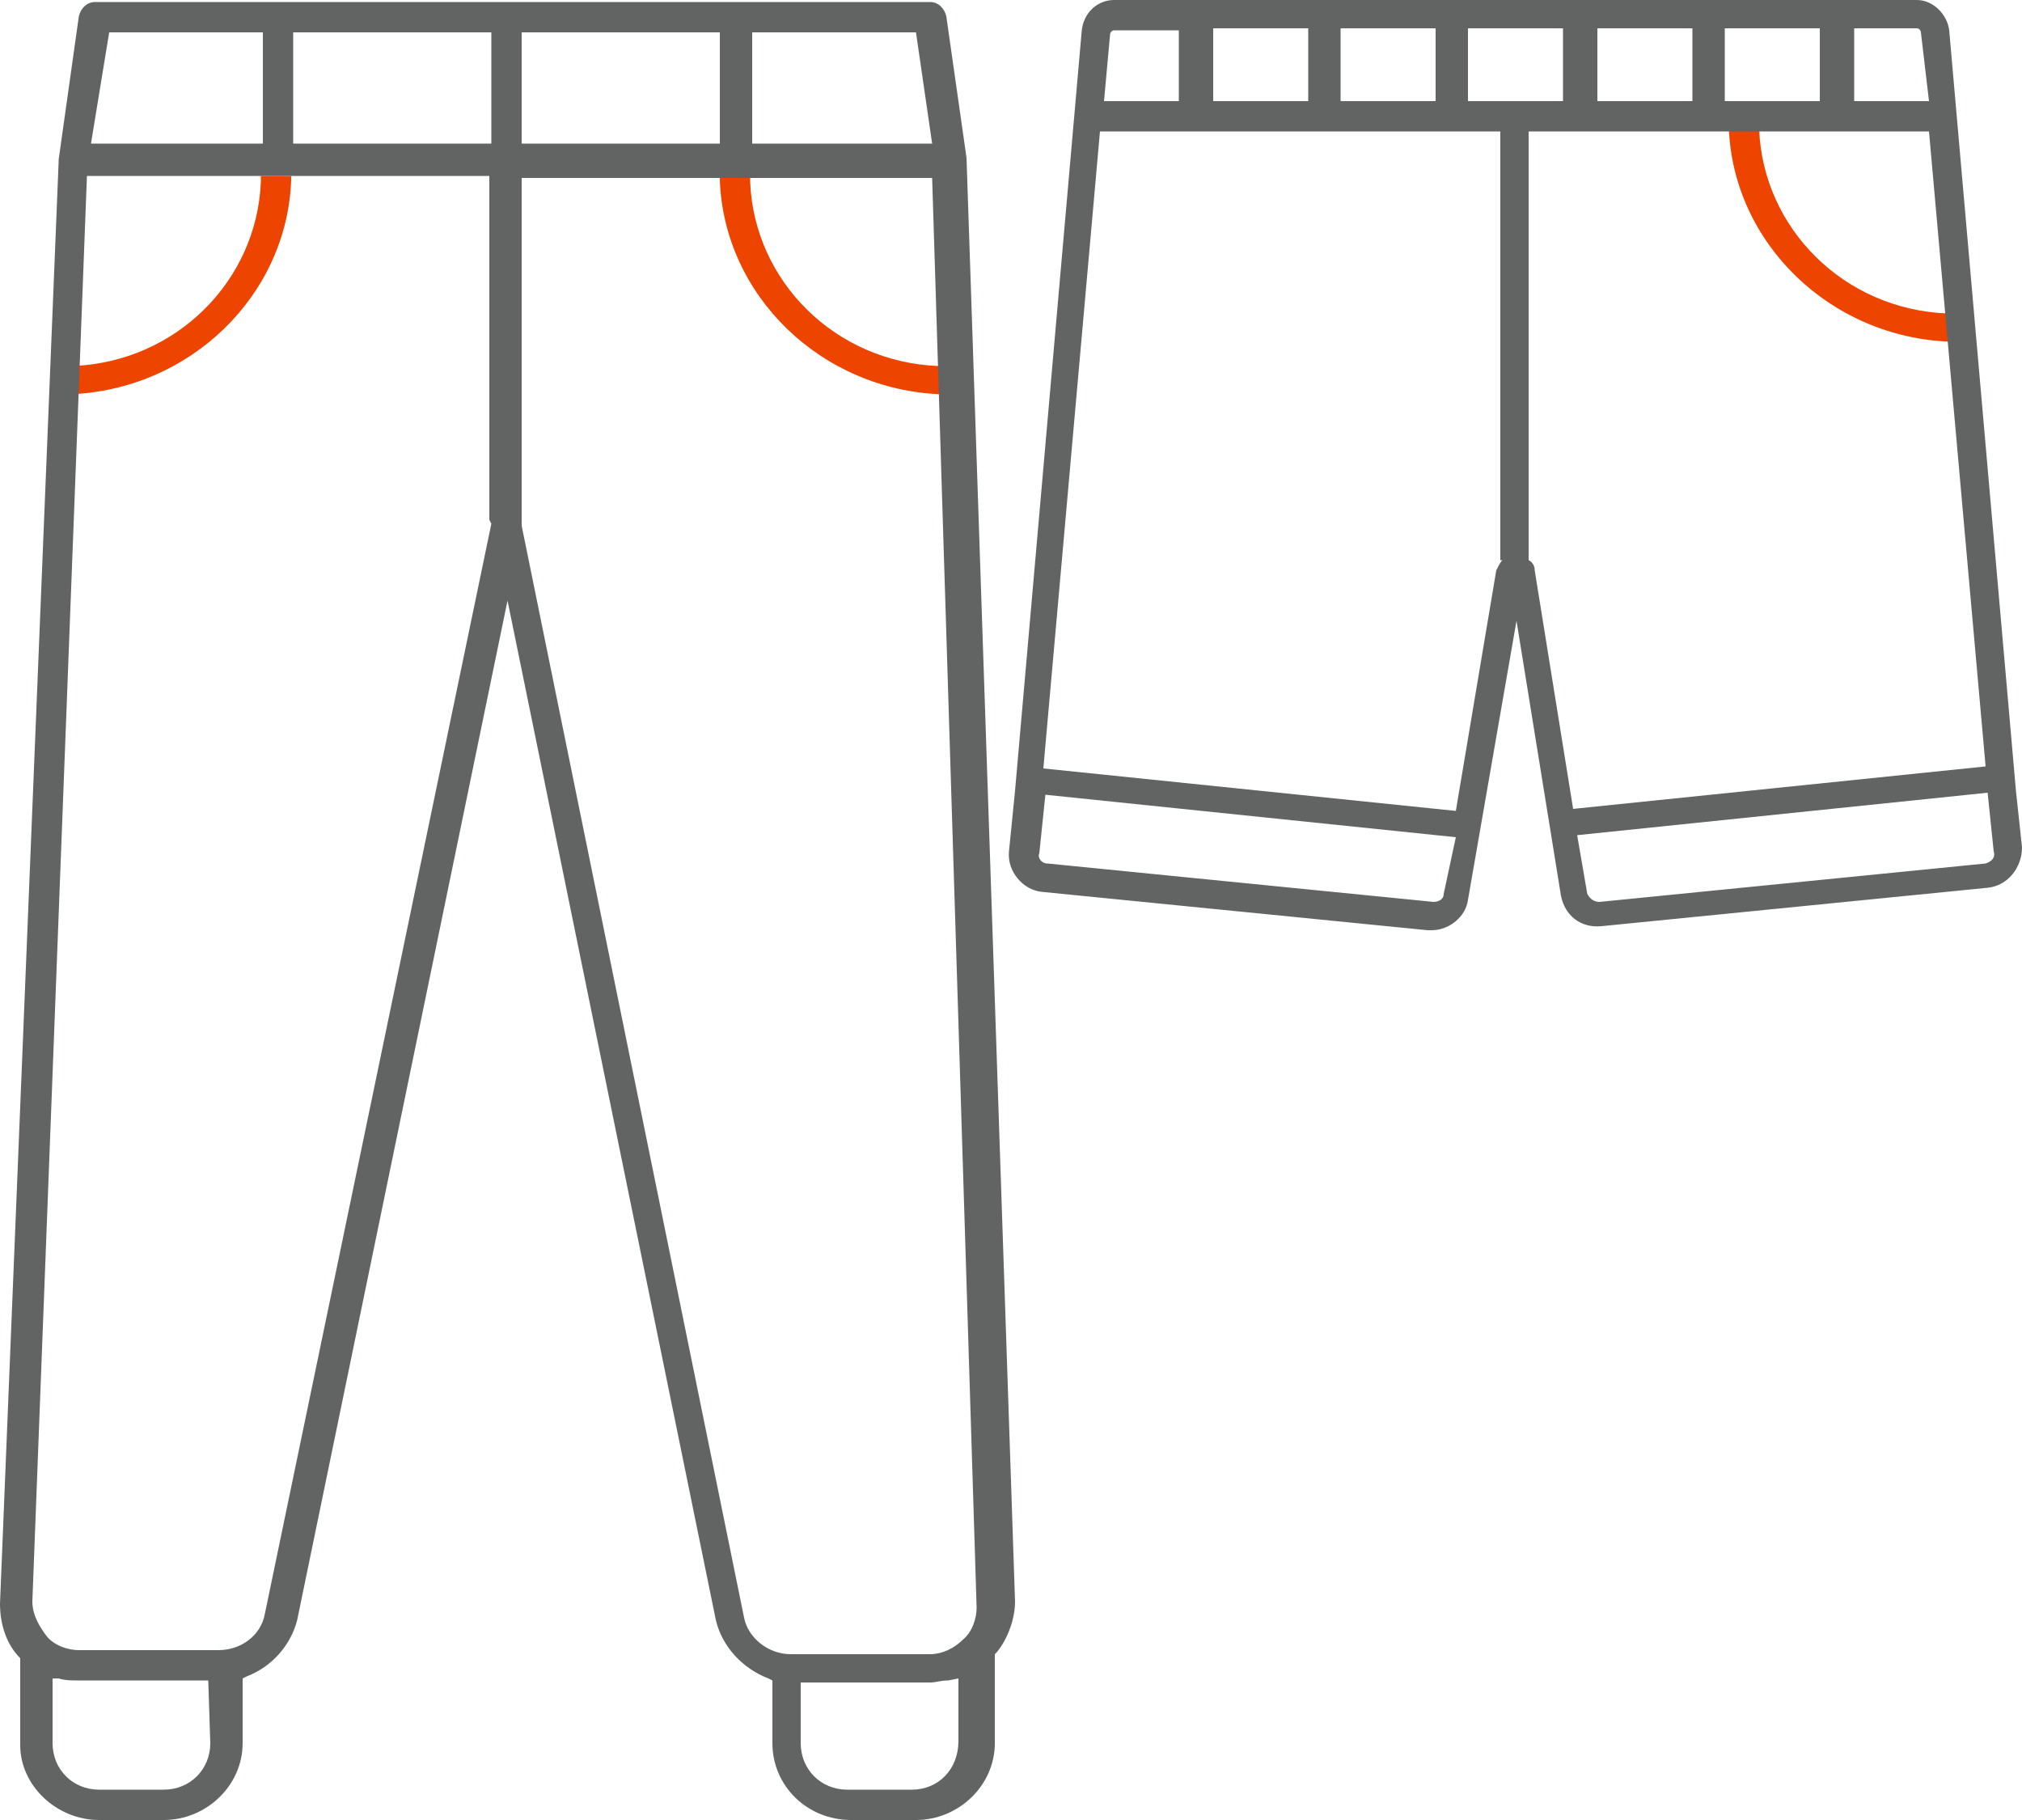
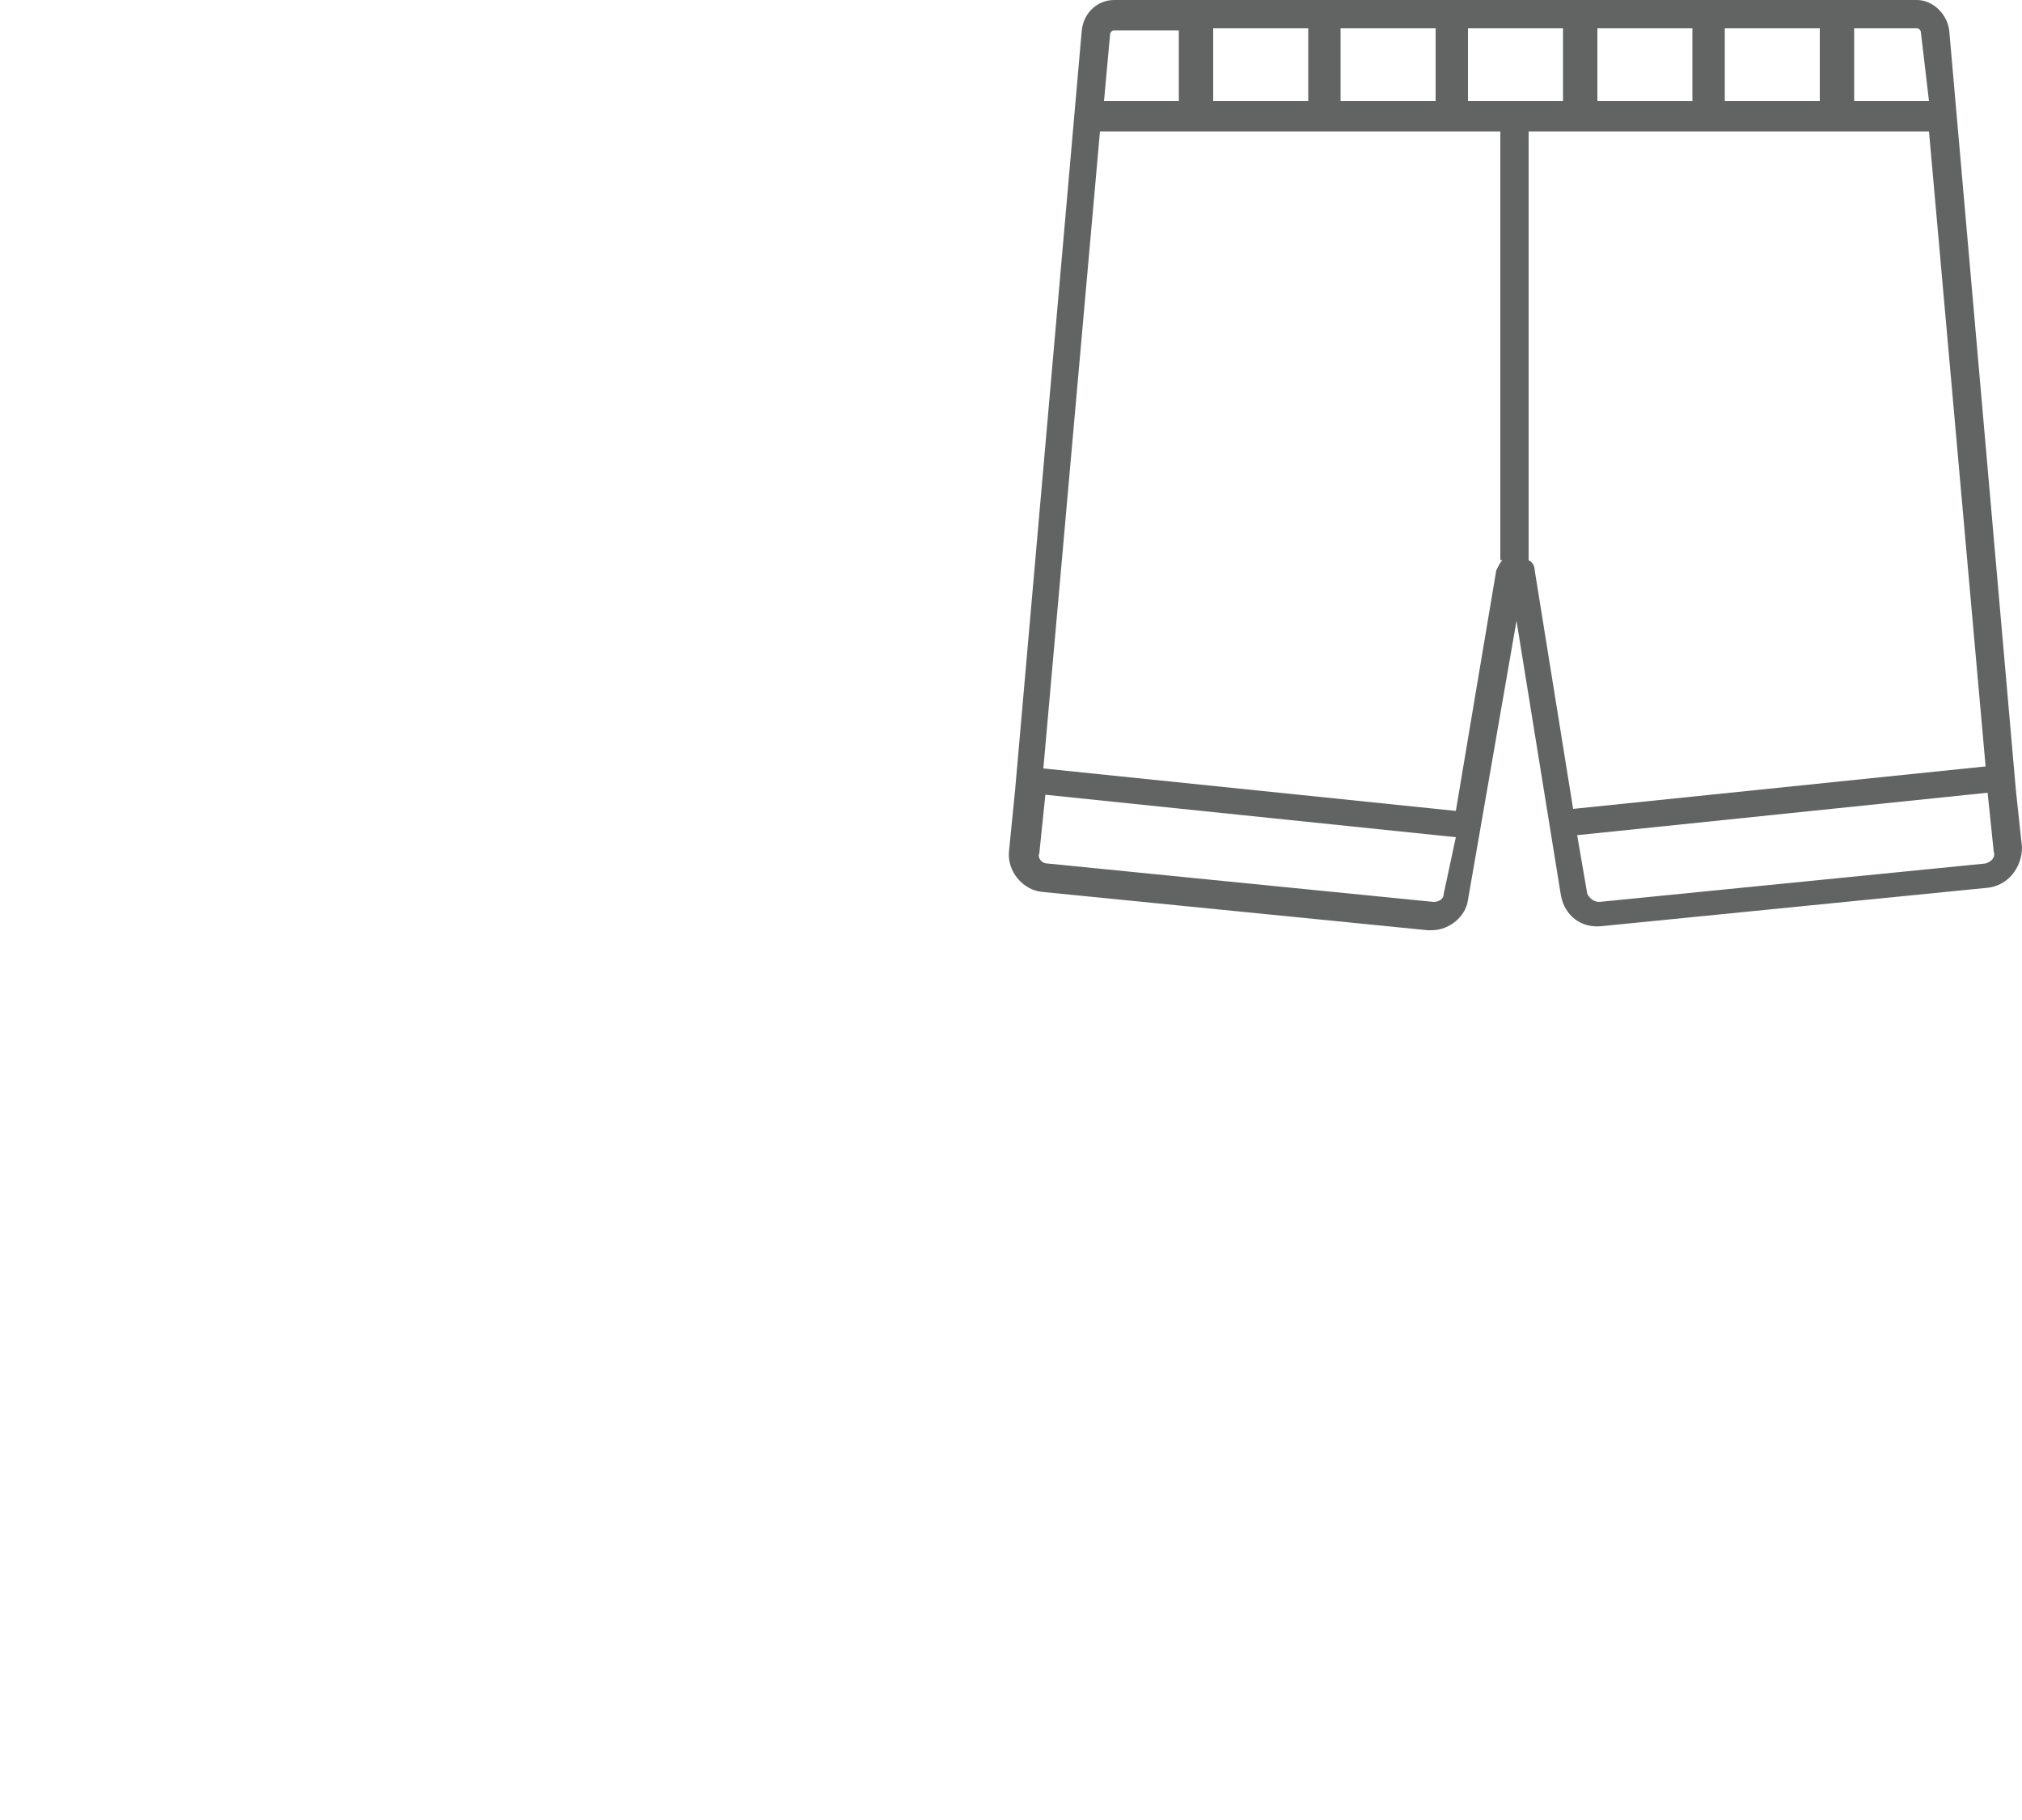
<svg xmlns="http://www.w3.org/2000/svg" version="1.1" id="Слой_1" x="0px" y="0px" width="100px" height="90px" viewBox="0 0 100 90" style="enable-background:new 0 0 100 90;" xml:space="preserve">
  <style type="text/css">
	.st0{fill:#ED4500;}
	.st1{fill:#626363;}
</style>
  <g>
-     <path class="st0" d="M46.7,18.1h-0.3c-5.1-0.2-9.1-4.2-9.3-9.1V8.7h-1.5v0.2c0.2,5.7,5,10.4,11,10.6h0.2L46.7,18.1z" />
-     <path class="st0" d="M96.6,15.5h-0.3c-5.1-0.2-9.1-4.2-9.3-9.1V6.1h-1.5v0.2c0.2,5.7,5,10.4,11,10.6h0.2L96.6,15.5z" />
-     <path class="st0" d="M3.3,18.1h0.3c5.1-0.2,9.1-4.2,9.3-9.1V8.7h1.5v0.2c-0.2,5.7-5,10.4-11,10.6H3.2L3.3,18.1z" />
-     <path class="st1" d="M47.8,7.8l-1-7c-0.1-0.4-0.4-0.7-0.8-0.7H4.7C4.3,0.1,4,0.4,3.9,0.8l-1,7.1V8L0,79.3c0,1,0.3,2,1,2.7v0.1v4.2   C1,88.3,2.8,90,4.9,90h3.2c2.1,0,3.9-1.7,3.9-3.8v-3.2l0.2-0.1c1.3-0.5,2.2-1.6,2.5-2.8l10.4-50.4l10.3,50.4   c0.3,1.3,1.3,2.4,2.6,2.9l0.2,0.1v3.1c0,2.1,1.7,3.8,3.9,3.8h3.2c2.1,0,3.9-1.7,3.9-3.8v-4.4l0.1-0.1c0.5-0.6,0.9-1.6,0.9-2.5   L47.8,7.8z M14.5,1.6h9.8v5.5h-9.8C14.5,7.1,14.5,1.6,14.5,1.6z M5.4,1.6H13v5.5H4.5L5.4,1.6z M10.4,86.2c0,1.3-1,2.3-2.3,2.3H4.9   c-1.3,0-2.3-1-2.3-2.3v-3.2h0.3c0.3,0.1,0.7,0.1,0.9,0.1h6.5L10.4,86.2L10.4,86.2z M24.3,25.9L13.1,79.8c-0.2,1.1-1.2,1.8-2.3,1.8   H3.9c-0.5,0-1.2-0.2-1.6-0.7c-0.3-0.4-0.7-1-0.7-1.7L4.3,8.7h19.9v16.8c0,0.1,0,0.1,0,0.2L24.3,25.9L24.3,25.9L24.3,25.9z    M37.2,1.6h8.1l0.8,5.5h-8.9C37.2,7.1,37.2,1.6,37.2,1.6z M25.8,1.6h9.8v5.5h-9.8V1.6z M47.4,86.1c0,1.4-1,2.4-2.3,2.4h-3.2   c-1.3,0-2.3-1-2.3-2.3v-3H46c0.3,0,0.5-0.1,0.9-0.1l0.5-0.1V86.1z M47.6,81.1c-0.4,0.4-1,0.7-1.6,0.7h-6.9C38,81.8,37,81,36.8,80   l-11-54V8.8h20.3l2.2,70.7C48.3,80,48.1,80.7,47.6,81.1z" />
    <path class="st1" d="M99.7,39.1L96.4,1.5C96.3,0.7,95.6,0,94.8,0H55.1c-0.8,0-1.5,0.6-1.6,1.5l-3.3,37.6l-0.3,3   c-0.1,1,0.7,1.9,1.6,2l19.1,1.9c0.1,0,0.1,0,0.2,0c0.9,0,1.7-0.7,1.8-1.5L75,30.7l2.2,13.6c0.2,1,1,1.6,2,1.5l19.1-1.9   c1-0.1,1.7-1,1.7-2L99.7,39.1z M91.6,1.4h3.2c0.1,0,0.2,0.1,0.2,0.2l0.4,3.4h-3.7V1.4H91.6z M85.3,1.4H90v3.6h-4.7V1.4z M79,1.4   h4.7v3.6H79V1.4z M66.3,1.4H71v3.6h-4.7V1.4z M60,1.4h4.7v3.6H60V1.4z M54.9,1.7c0-0.1,0.1-0.2,0.2-0.2h3.2v3.5h-3.7L54.9,1.7z    M71.4,44.2c0,0.3-0.3,0.4-0.5,0.4l-19.1-1.9c-0.3,0-0.5-0.3-0.4-0.5l0.3-2.9L72,41.4L71.4,44.2z M74.3,27.7   c-0.1,0.1-0.2,0.3-0.3,0.5l-2,11.9L51.6,38l2.8-31.5h19.8v21.2H74.3z M72.6,4.9V1.4h4.7v3.6H72.6z M75.9,28.2   c0-0.2-0.1-0.4-0.3-0.5V6.5h19.8l2.8,31.4L77.8,40L75.9,28.2z M98.2,42.7l-19.1,1.9c-0.3,0-0.5-0.2-0.6-0.4L78,41.3l20.3-2.1   l0.3,2.9C98.7,42.4,98.5,42.6,98.2,42.7z" />
  </g>
</svg>